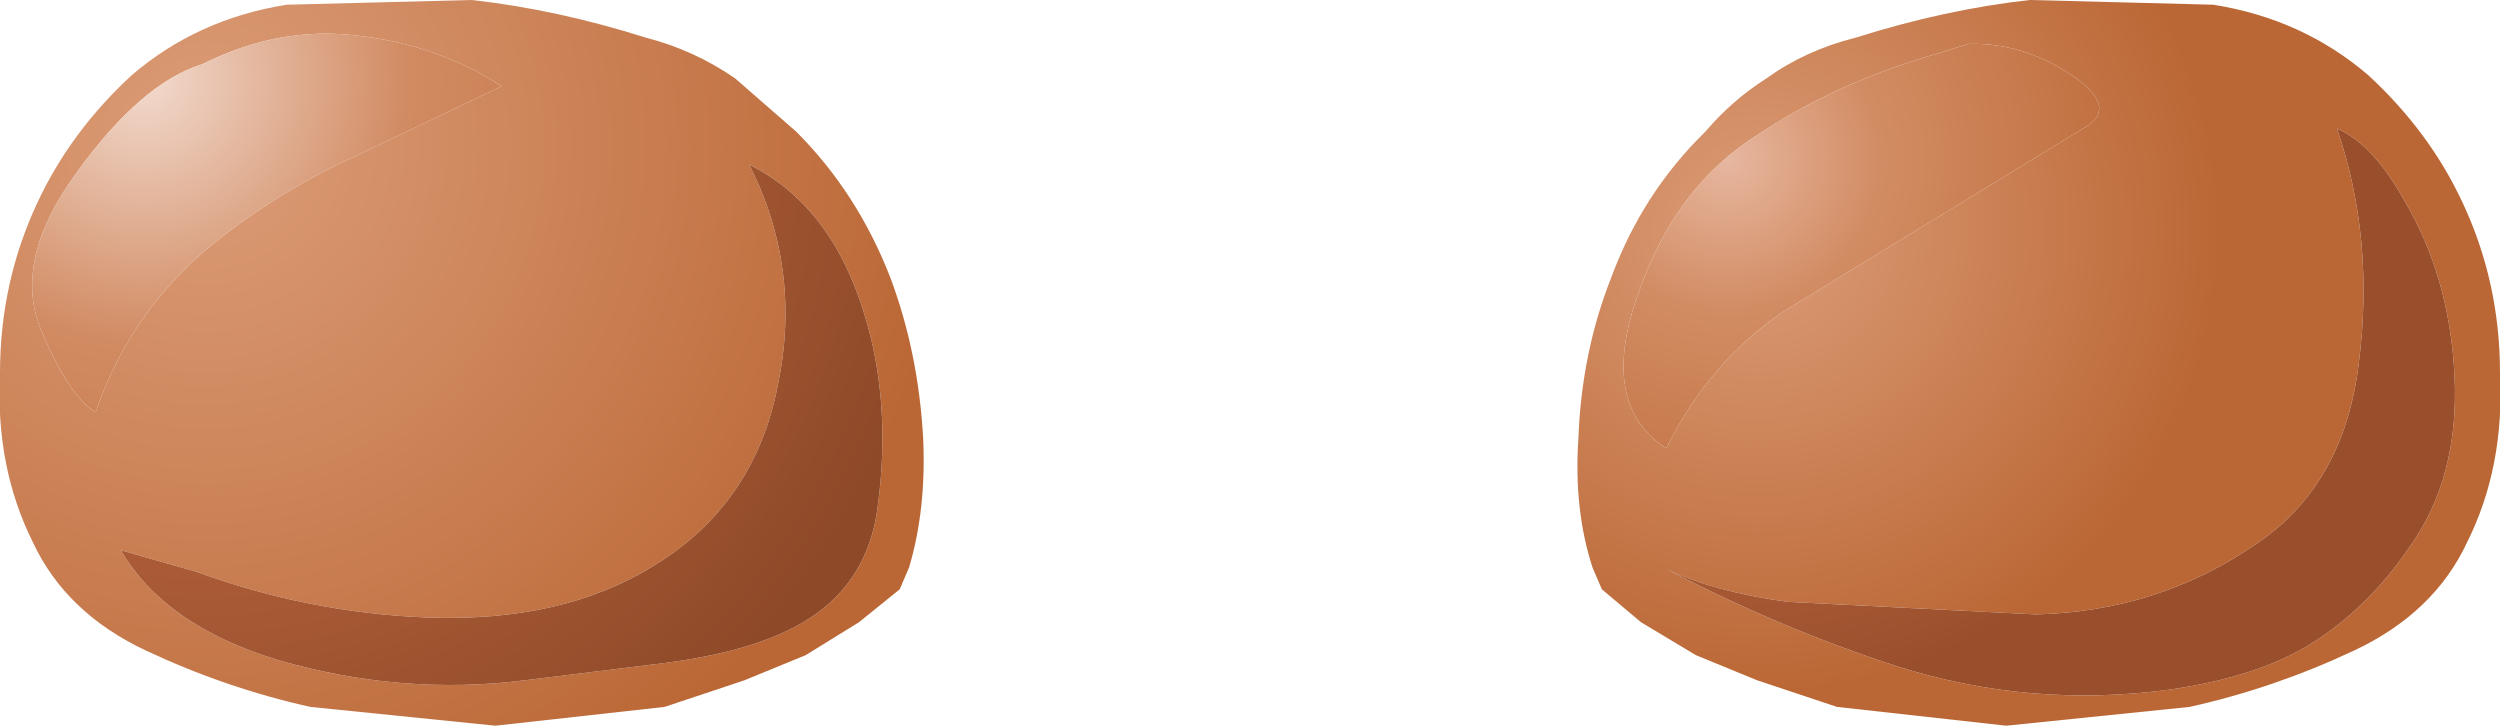
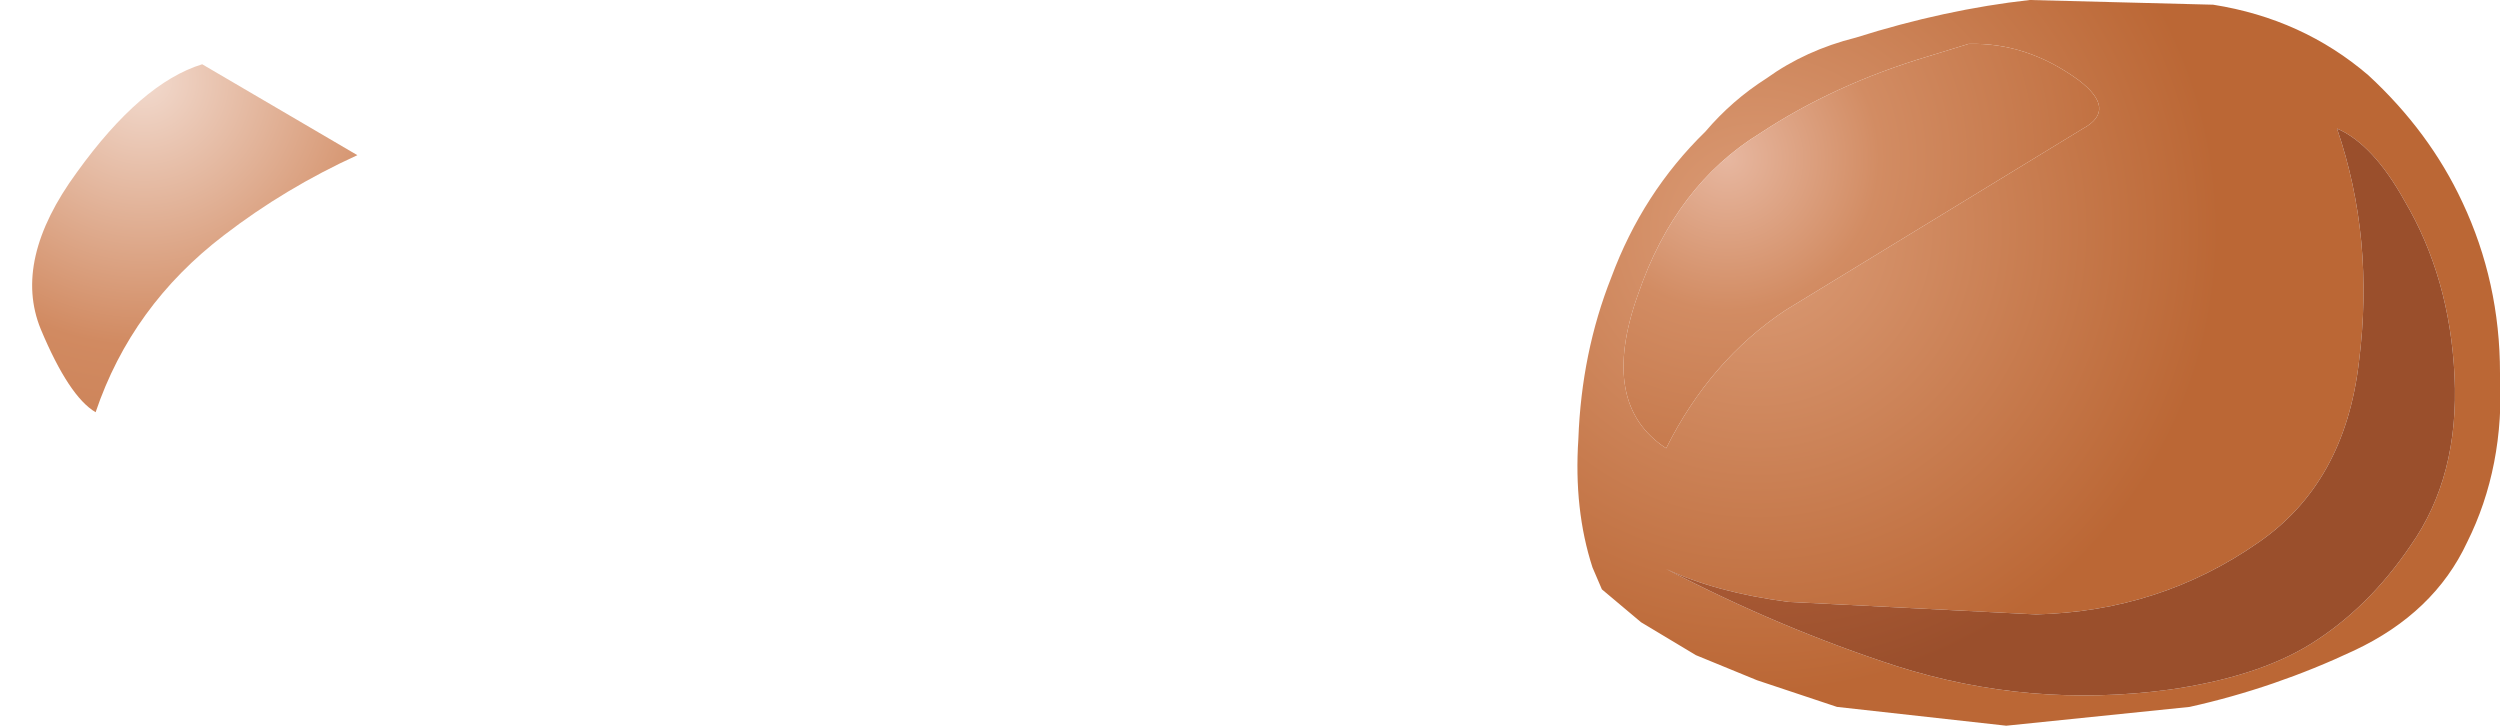
<svg xmlns="http://www.w3.org/2000/svg" height="23.15px" width="79.75px">
  <g transform="matrix(1.0, 0.0, 0.0, 1.0, 0.0, -20.4)">
-     <path d="M23.45 22.9 L25.4 24.6 Q27.35 26.55 28.4 29.25 29.3 31.65 29.45 34.4 29.55 36.65 29.0 38.5 L28.7 39.2 27.4 40.25 25.7 41.3 23.75 42.1 21.65 42.8 21.2 42.95 15.8 43.55 9.9 42.95 Q7.2 42.35 4.65 41.15 2.1 39.95 1.05 37.7 -0.15 35.3 0.0 32.3 0.0 29.4 1.2 26.85 2.25 24.6 4.2 22.8 6.3 21.0 9.15 20.55 L15.05 20.4 Q17.75 20.7 20.6 21.6 22.15 22.0 23.45 22.9 M6.45 22.45 Q4.5 23.05 2.45 25.9 0.4 28.7 1.3 30.9 2.2 33.05 3.05 33.55 4.2 30.15 7.15 27.9 9.1 26.4 11.4 25.35 L16.0 23.15 Q14.0 21.85 11.5 21.55 8.95 21.2 6.45 22.45 M8.85 41.45 Q12.8 42.6 16.75 42.1 L21.2 41.55 Q23.55 41.25 25.05 40.55 27.65 39.35 28.0 36.55 28.45 33.2 27.55 30.35 26.5 26.95 23.9 25.65 25.6 29.0 24.8 32.75 24.05 36.5 20.85 38.45 17.95 40.25 13.65 40.1 9.85 39.95 6.3 38.65 L3.85 37.95 Q5.25 40.35 8.85 41.45" fill="url(#gradient0)" fill-rule="evenodd" stroke="none" />
    <path d="M75.55 22.8 Q77.5 24.6 78.55 26.85 79.75 29.4 79.75 32.3 79.9 35.3 78.7 37.7 77.65 39.95 75.1 41.15 72.55 42.35 69.85 42.95 L64.0 43.55 58.6 42.95 58.15 42.8 56.05 42.1 54.1 41.3 52.35 40.25 51.1 39.2 50.8 38.5 Q50.2 36.65 50.35 34.4 50.45 31.65 51.4 29.25 52.4 26.55 54.4 24.6 55.25 23.6 56.35 22.9 57.6 22.0 59.2 21.6 62.05 20.7 64.75 20.4 L70.6 20.55 Q73.45 21.0 75.55 22.8 M62.8 21.8 L61.5 22.2 Q58.5 23.1 56.15 24.65 53.45 26.3 52.25 29.8 51.0 33.3 53.15 34.7 54.55 31.9 56.95 30.3 L66.45 24.5 Q67.55 23.9 66.3 22.95 64.65 21.75 62.8 21.8 M60.5 41.65 Q64.75 43.0 69.2 42.4 72.0 42.0 73.7 40.95 75.55 39.8 76.9 37.8 78.45 35.6 78.3 32.4 78.15 29.25 76.7 26.8 75.7 25.0 74.55 24.5 75.75 28.0 75.25 31.95 74.8 35.8 72.05 37.7 68.9 39.9 64.95 40.0 L57.05 39.6 Q54.75 39.3 53.15 38.55 56.8 40.45 60.5 41.65" fill="url(#gradient1)" fill-rule="evenodd" stroke="none" />
-     <path d="M8.85 41.45 Q5.25 40.35 3.85 37.95 L6.3 38.65 Q9.85 39.95 13.65 40.1 17.95 40.25 20.85 38.45 24.05 36.5 24.8 32.75 25.6 29.0 23.9 25.65 26.5 26.95 27.55 30.35 28.45 33.2 28.0 36.55 27.65 39.35 25.05 40.55 23.55 41.25 21.2 41.55 L16.75 42.1 Q12.8 42.6 8.85 41.45" fill="url(#gradient2)" fill-rule="evenodd" stroke="none" />
    <path d="M60.5 41.65 Q56.8 40.45 53.15 38.55 54.75 39.3 57.05 39.6 L64.95 40.0 Q68.9 39.9 72.05 37.7 74.8 35.8 75.25 31.95 75.75 28.0 74.55 24.5 75.7 25.0 76.7 26.8 78.15 29.25 78.3 32.4 78.45 35.6 76.9 37.8 75.55 39.8 73.7 40.95 72.0 42.0 69.2 42.4 64.75 43.0 60.5 41.65" fill="url(#gradient3)" fill-rule="evenodd" stroke="none" />
-     <path d="M6.45 22.45 Q8.95 21.2 11.5 21.55 14.0 21.85 16.0 23.15 L11.4 25.35 Q9.1 26.4 7.15 27.9 4.2 30.15 3.05 33.55 2.2 33.05 1.3 30.9 0.4 28.7 2.45 25.9 4.5 23.05 6.45 22.45" fill="url(#gradient4)" fill-rule="evenodd" stroke="none" />
+     <path d="M6.45 22.45 L11.4 25.35 Q9.1 26.4 7.15 27.9 4.2 30.15 3.05 33.55 2.2 33.05 1.3 30.9 0.4 28.7 2.45 25.9 4.5 23.05 6.45 22.45" fill="url(#gradient4)" fill-rule="evenodd" stroke="none" />
    <path d="M62.8 21.8 Q64.65 21.75 66.3 22.95 67.55 23.9 66.45 24.5 L56.95 30.3 Q54.55 31.9 53.15 34.7 51.0 33.3 52.25 29.8 53.45 26.3 56.15 24.65 58.5 23.1 61.5 22.2 L62.8 21.8" fill="url(#gradient5)" fill-rule="evenodd" stroke="none" />
  </g>
  <defs>
    <radialGradient cx="0" cy="0" gradientTransform="matrix(0.029, 0.0, 0.0, 0.029, 6.55, 25.05)" gradientUnits="userSpaceOnUse" id="gradient0" r="819.2" spreadMethod="pad">
      <stop offset="0.0" stop-color="#dc9d78" />
      <stop offset="1.0" stop-color="#bb6735" />
    </radialGradient>
    <radialGradient cx="0" cy="0" gradientTransform="matrix(0.018, 0.0, 0.0, 0.018, 56.05, 27.75)" gradientUnits="userSpaceOnUse" id="gradient1" r="819.2" spreadMethod="pad">
      <stop offset="0.0" stop-color="#dc9d78" />
      <stop offset="1.0" stop-color="#bb6735" />
    </radialGradient>
    <radialGradient cx="0" cy="0" gradientTransform="matrix(0.029, 0.0, 0.0, 0.029, 6.55, 25.05)" gradientUnits="userSpaceOnUse" id="gradient2" r="819.2" spreadMethod="pad">
      <stop offset="0.0" stop-color="#cf7347" />
      <stop offset="1.0" stop-color="#8e4928" />
    </radialGradient>
    <radialGradient cx="0" cy="0" gradientTransform="matrix(0.018, 0.0, 0.0, 0.018, 56.05, 27.75)" gradientUnits="userSpaceOnUse" id="gradient3" r="819.2" spreadMethod="pad">
      <stop offset="0.0" stop-color="#cf764b" />
      <stop offset="1.0" stop-color="#9a4f2c" />
    </radialGradient>
    <radialGradient cx="0" cy="0" gradientTransform="matrix(0.029, 0.0, 0.0, 0.029, 4.6, 22.95)" gradientUnits="userSpaceOnUse" id="gradient4" r="819.2" spreadMethod="pad">
      <stop offset="0.0" stop-color="#f2dace" />
      <stop offset="0.357" stop-color="#d18a61" />
      <stop offset="1.0" stop-color="#bb6735" />
    </radialGradient>
    <radialGradient cx="0" cy="0" gradientTransform="matrix(0.018, 0.0, 0.0, 0.018, 55.1, 25.45)" gradientUnits="userSpaceOnUse" id="gradient5" r="819.2" spreadMethod="pad">
      <stop offset="0.0" stop-color="#e7b7a0" />
      <stop offset="0.329" stop-color="#d28c63" />
      <stop offset="1.0" stop-color="#bb6735" />
    </radialGradient>
  </defs>
</svg>